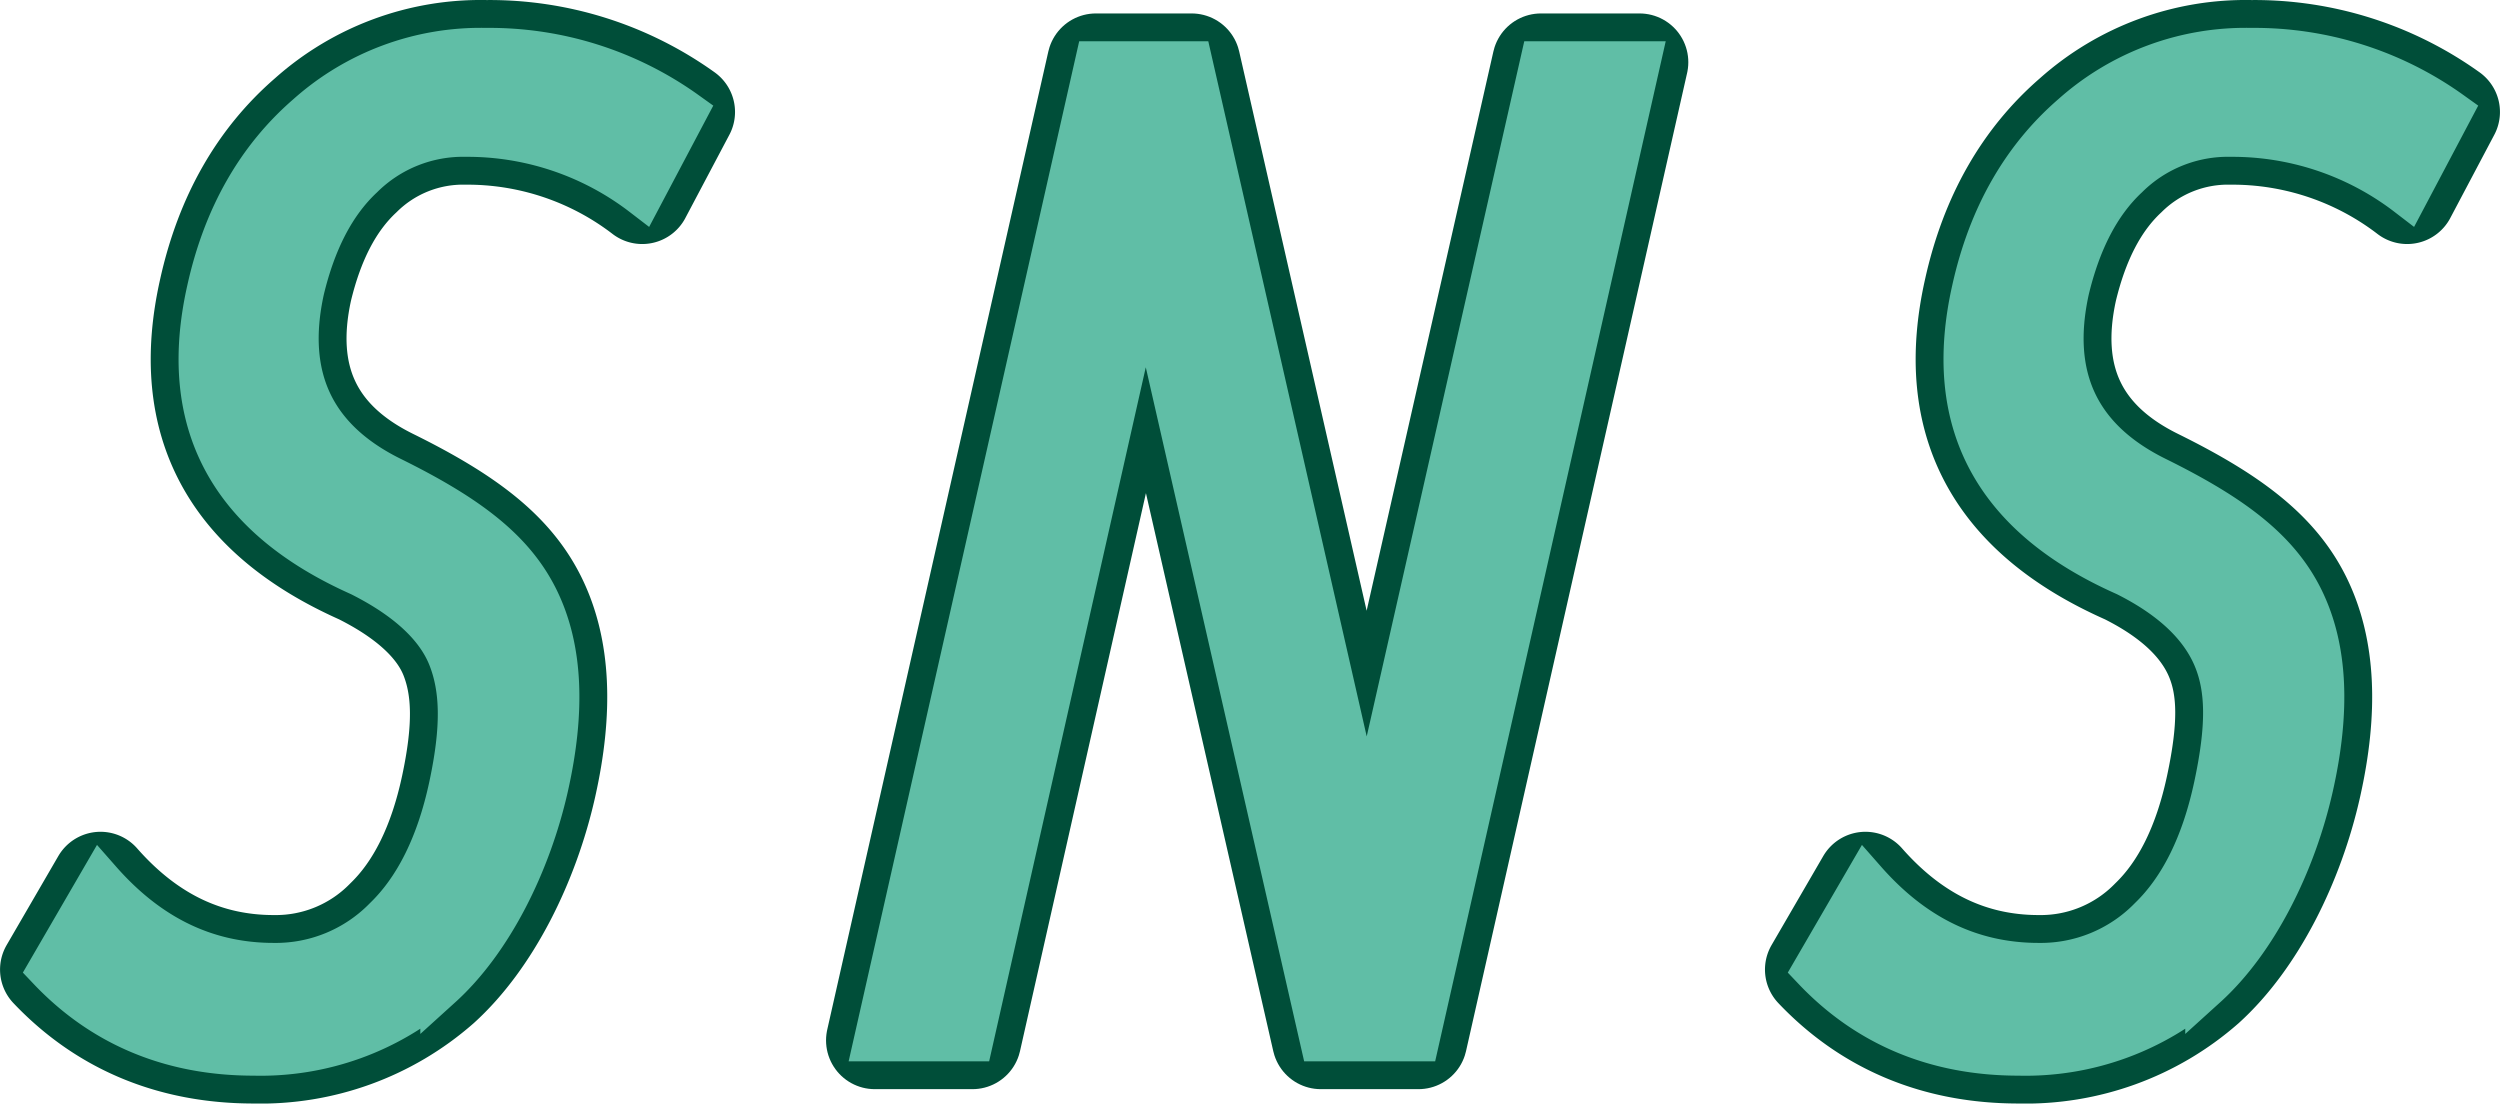
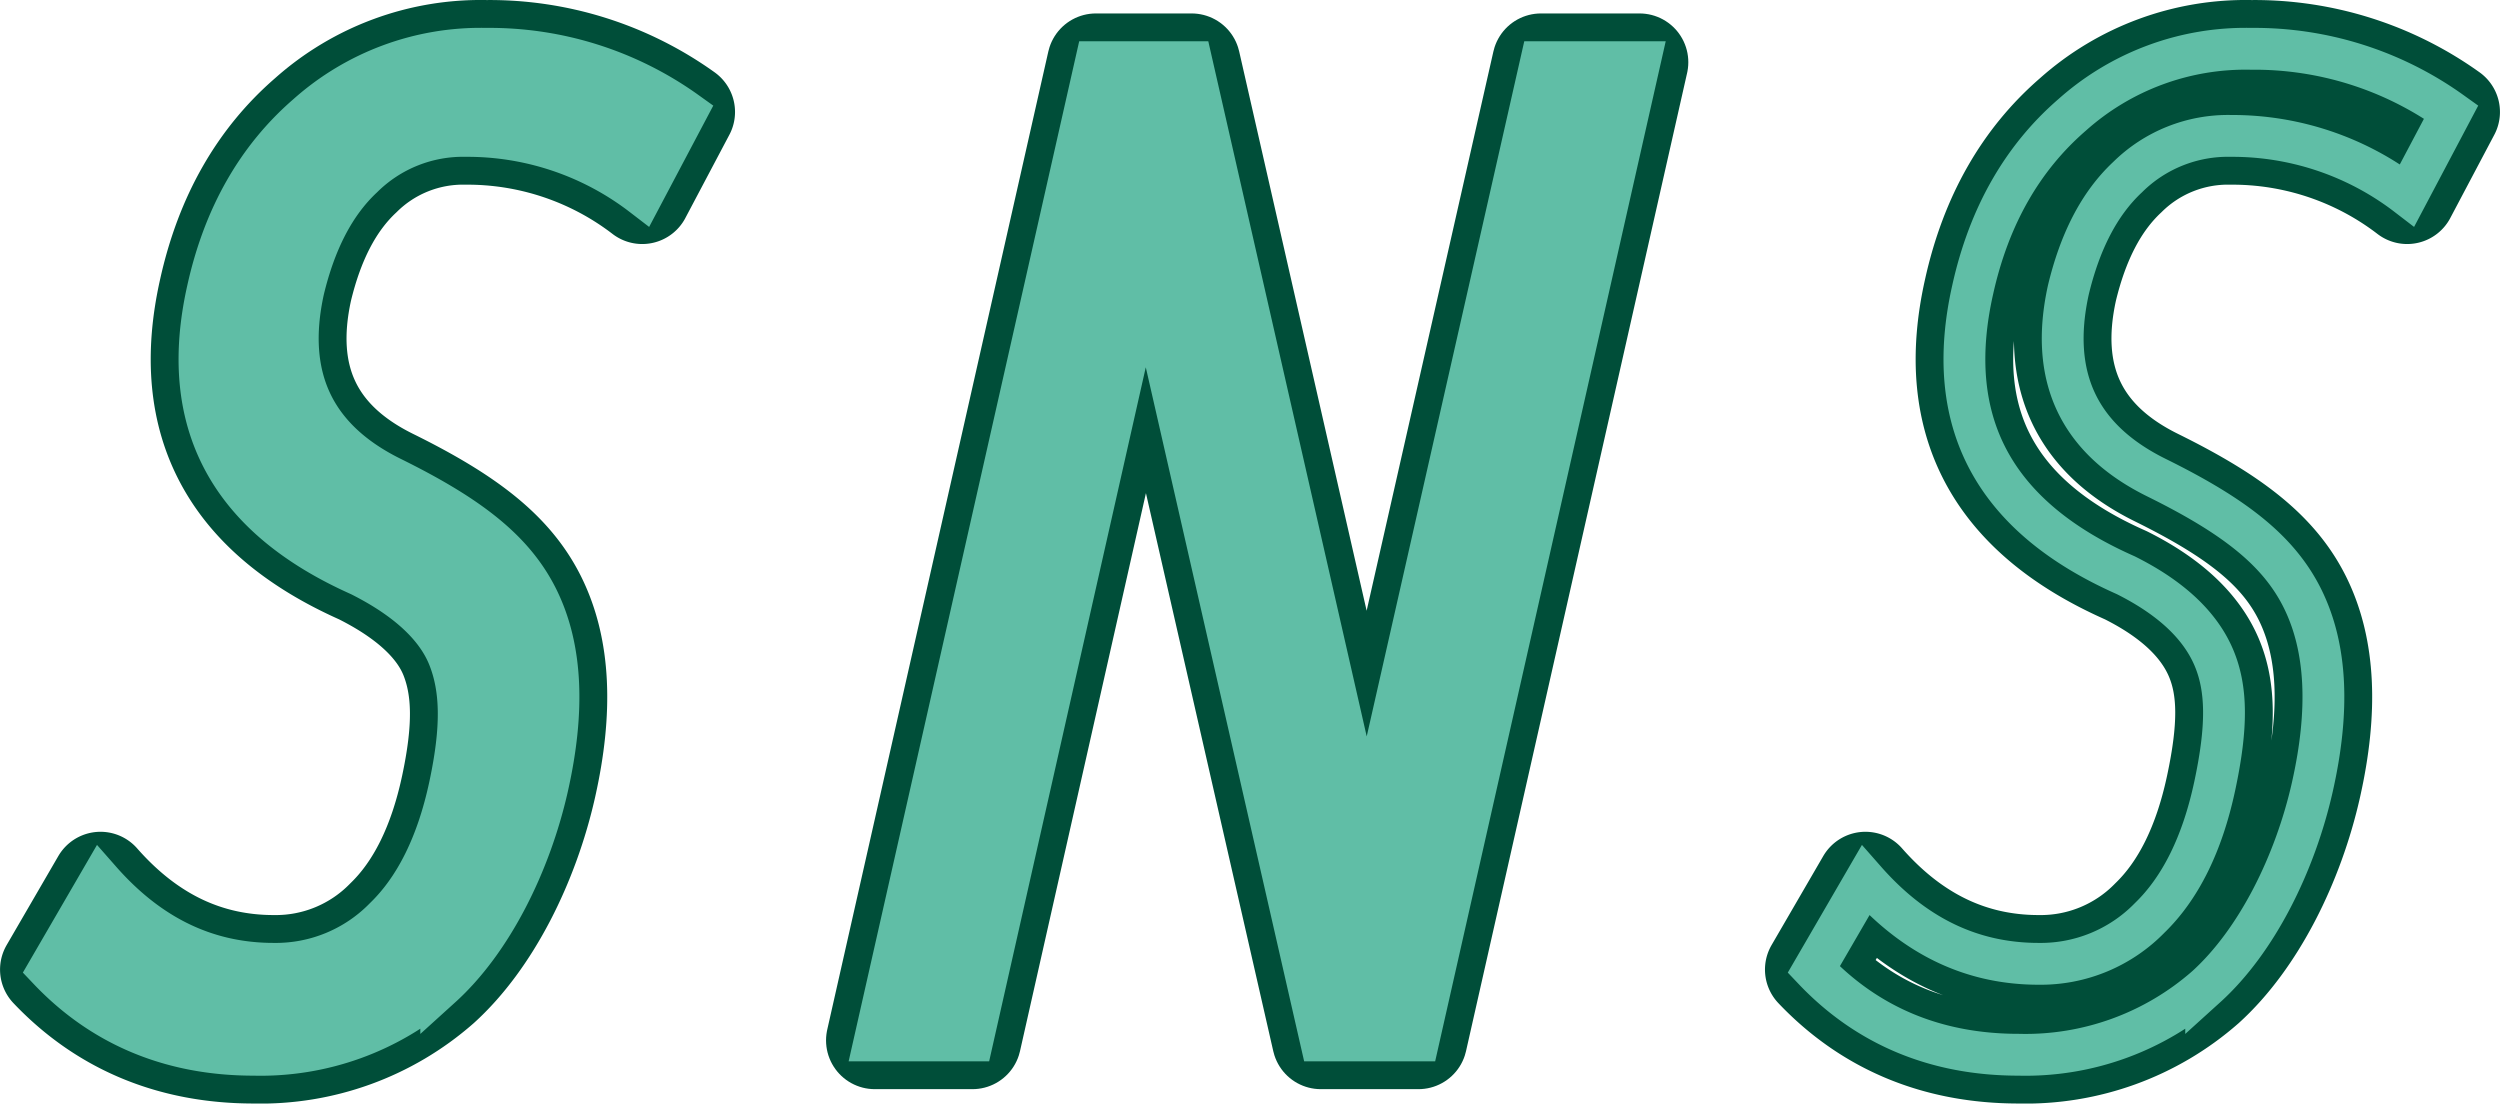
<svg xmlns="http://www.w3.org/2000/svg" viewBox="0 0 261.2 115.3">
  <defs>
    <style>
      .a678447d-9e81-428b-b289-70dea818104b, .eb5a4d56-29ee-4018-8d2e-b305b728c3e2 {
        fill: none;
      }

      .a678447d-9e81-428b-b289-70dea818104b {
        stroke: #004e39;
        stroke-linecap: round;
        stroke-linejoin: round;
        stroke-width: 10.19px;
      }

      .eb5a4d56-29ee-4018-8d2e-b305b728c3e2 {
        stroke: #60bea6;
        stroke-width: 4.37px;
      }

      .e1ad17fc-9fe5-44f6-a402-fc9d855266fd {
        fill: #60bea6;
      }
    </style>
  </defs>
  <g id="badd9c84-fb1c-4828-885b-fa27932af773" data-name="レイヤー 2">
    <g id="b5756be6-284e-4f56-8def-c614655c1ca9" data-name="レイヤー 1">
      <g>
        <g>
          <path class="a678447d-9e81-428b-b289-70dea818104b" d="M48.7,14.2a14.9,14.9,0,0,0-10.8,4.3c-3,2.8-5,6.8-6.2,11.8-2,9.1,1.1,15.6,9.2,19.6s12.8,7.6,15.3,12.7,2.8,11.6,1,19.6-5.8,16.1-11.1,20.9a28.6,28.6,0,0,1-19.6,7.1c-8.6,0-15.8-3-21.4-8.9L10.5,92c5.1,5.8,11.1,8.7,18.1,8.7a15.9,15.9,0,0,0,11.6-4.8c3.2-3.1,5.5-7.7,6.8-13.8s1.2-10.1-.1-13.4-4.5-6.2-9.3-8.6c-13.7-6.1-19-16-15.9-29.8,1.7-7.7,5.2-13.8,10.4-18.3A27.2,27.2,0,0,1,50.8,5.1a35.3,35.3,0,0,1,20.9,6.6l-4.6,8.7A30,30,0,0,0,48.7,14.2Z" />
          <path class="a678447d-9e81-428b-b289-70dea818104b" d="M91.4,108.7,114.5,6.5h10l18.3,80.3L161,6.5h10.3L148.2,108.7H138L119.7,28.5l-18.1,80.2Z" />
          <path class="a678447d-9e81-428b-b289-70dea818104b" d="M233.1,14.2a14.9,14.9,0,0,0-10.8,4.3c-3,2.8-5,6.8-6.2,11.8-2,9.1,1.1,15.6,9.2,19.6s12.8,7.6,15.3,12.7,2.8,11.6,1,19.6-5.8,16.1-11.1,20.9a28.6,28.6,0,0,1-19.6,7.1c-8.6,0-15.8-3-21.4-8.9l5.4-9.3c5.1,5.8,11.1,8.7,18.1,8.7a15.9,15.9,0,0,0,11.6-4.8c3.2-3.1,5.5-7.7,6.8-13.8s1.3-10.1-.1-13.4-4.4-6.2-9.2-8.6c-13.8-6.1-19.1-16-16-29.8,1.7-7.7,5.2-13.8,10.4-18.3a27.2,27.2,0,0,1,18.7-6.9,35.3,35.3,0,0,1,20.9,6.6l-4.6,8.7A30,30,0,0,0,233.1,14.2Z" />
        </g>
        <g>
          <path class="eb5a4d56-29ee-4018-8d2e-b305b728c3e2" d="M48.7,14.2a14.9,14.9,0,0,0-10.8,4.3c-3,2.8-5,6.8-6.2,11.8-2,9.1,1.1,15.6,9.2,19.6s12.8,7.6,15.3,12.7,2.8,11.6,1,19.6-5.8,16.1-11.1,20.9a28.6,28.6,0,0,1-19.6,7.1c-8.6,0-15.8-3-21.4-8.9L10.5,92c5.1,5.8,11.1,8.7,18.1,8.7a15.9,15.9,0,0,0,11.6-4.8c3.2-3.1,5.5-7.7,6.8-13.8s1.2-10.1-.1-13.4-4.5-6.2-9.3-8.6c-13.7-6.1-19-16-15.9-29.8,1.7-7.7,5.2-13.8,10.4-18.3A27.2,27.2,0,0,1,50.8,5.1a35.3,35.3,0,0,1,20.9,6.6l-4.6,8.7A30,30,0,0,0,48.7,14.2Z" />
          <path class="eb5a4d56-29ee-4018-8d2e-b305b728c3e2" d="M91.4,108.7,114.5,6.5h10l18.3,80.3L161,6.5h10.3L148.2,108.7H138L119.7,28.5l-18.1,80.2Z" />
          <path class="eb5a4d56-29ee-4018-8d2e-b305b728c3e2" d="M233.1,14.2a14.9,14.9,0,0,0-10.8,4.3c-3,2.8-5,6.8-6.2,11.8-2,9.1,1.1,15.6,9.2,19.6s12.8,7.6,15.3,12.7,2.8,11.6,1,19.6-5.8,16.1-11.1,20.9a28.6,28.6,0,0,1-19.6,7.1c-8.6,0-15.8-3-21.4-8.9l5.4-9.3c5.1,5.8,11.1,8.7,18.1,8.7a15.9,15.9,0,0,0,11.6-4.8c3.2-3.1,5.5-7.7,6.8-13.8s1.3-10.1-.1-13.4-4.4-6.2-9.2-8.6c-13.8-6.1-19.1-16-16-29.8,1.7-7.7,5.2-13.8,10.4-18.3a27.2,27.2,0,0,1,18.7-6.9,35.3,35.3,0,0,1,20.9,6.6l-4.6,8.7A30,30,0,0,0,233.1,14.2Z" />
        </g>
        <g>
          <path class="e1ad17fc-9fe5-44f6-a402-fc9d855266fd" d="M48.7,14.2a14.9,14.9,0,0,0-10.8,4.3c-3,2.8-5,6.8-6.2,11.8-2,9.1,1.1,15.6,9.2,19.6s12.8,7.6,15.3,12.7,2.8,11.6,1,19.6-5.8,16.1-11.1,20.9a28.6,28.6,0,0,1-19.6,7.1c-8.6,0-15.8-3-21.4-8.9L10.5,92c5.1,5.8,11.1,8.7,18.1,8.7a15.9,15.9,0,0,0,11.6-4.8c3.2-3.1,5.5-7.7,6.8-13.8s1.2-10.1-.1-13.4-4.5-6.2-9.3-8.6c-13.7-6.1-19-16-15.9-29.8,1.7-7.7,5.2-13.8,10.4-18.3A27.2,27.2,0,0,1,50.8,5.1a35.3,35.3,0,0,1,20.9,6.6l-4.6,8.7A30,30,0,0,0,48.7,14.2Z" />
          <path class="e1ad17fc-9fe5-44f6-a402-fc9d855266fd" d="M91.4,108.7,114.5,6.5h10l18.3,80.3L161,6.5h10.3L148.2,108.7H138L119.7,28.5l-18.1,80.2Z" />
-           <path class="e1ad17fc-9fe5-44f6-a402-fc9d855266fd" d="M233.1,14.2a14.9,14.9,0,0,0-10.8,4.3c-3,2.8-5,6.8-6.2,11.8-2,9.1,1.1,15.6,9.2,19.6s12.8,7.6,15.3,12.7,2.8,11.6,1,19.6-5.8,16.1-11.1,20.9a28.6,28.6,0,0,1-19.6,7.1c-8.6,0-15.8-3-21.4-8.9l5.4-9.3c5.1,5.8,11.1,8.7,18.1,8.7a15.9,15.9,0,0,0,11.6-4.8c3.2-3.1,5.5-7.7,6.8-13.8s1.3-10.1-.1-13.4-4.4-6.2-9.2-8.6c-13.8-6.1-19.1-16-16-29.8,1.7-7.7,5.2-13.8,10.4-18.3a27.2,27.2,0,0,1,18.7-6.9,35.3,35.3,0,0,1,20.9,6.6l-4.6,8.7A30,30,0,0,0,233.1,14.2Z" />
        </g>
      </g>
    </g>
  </g>
</svg>